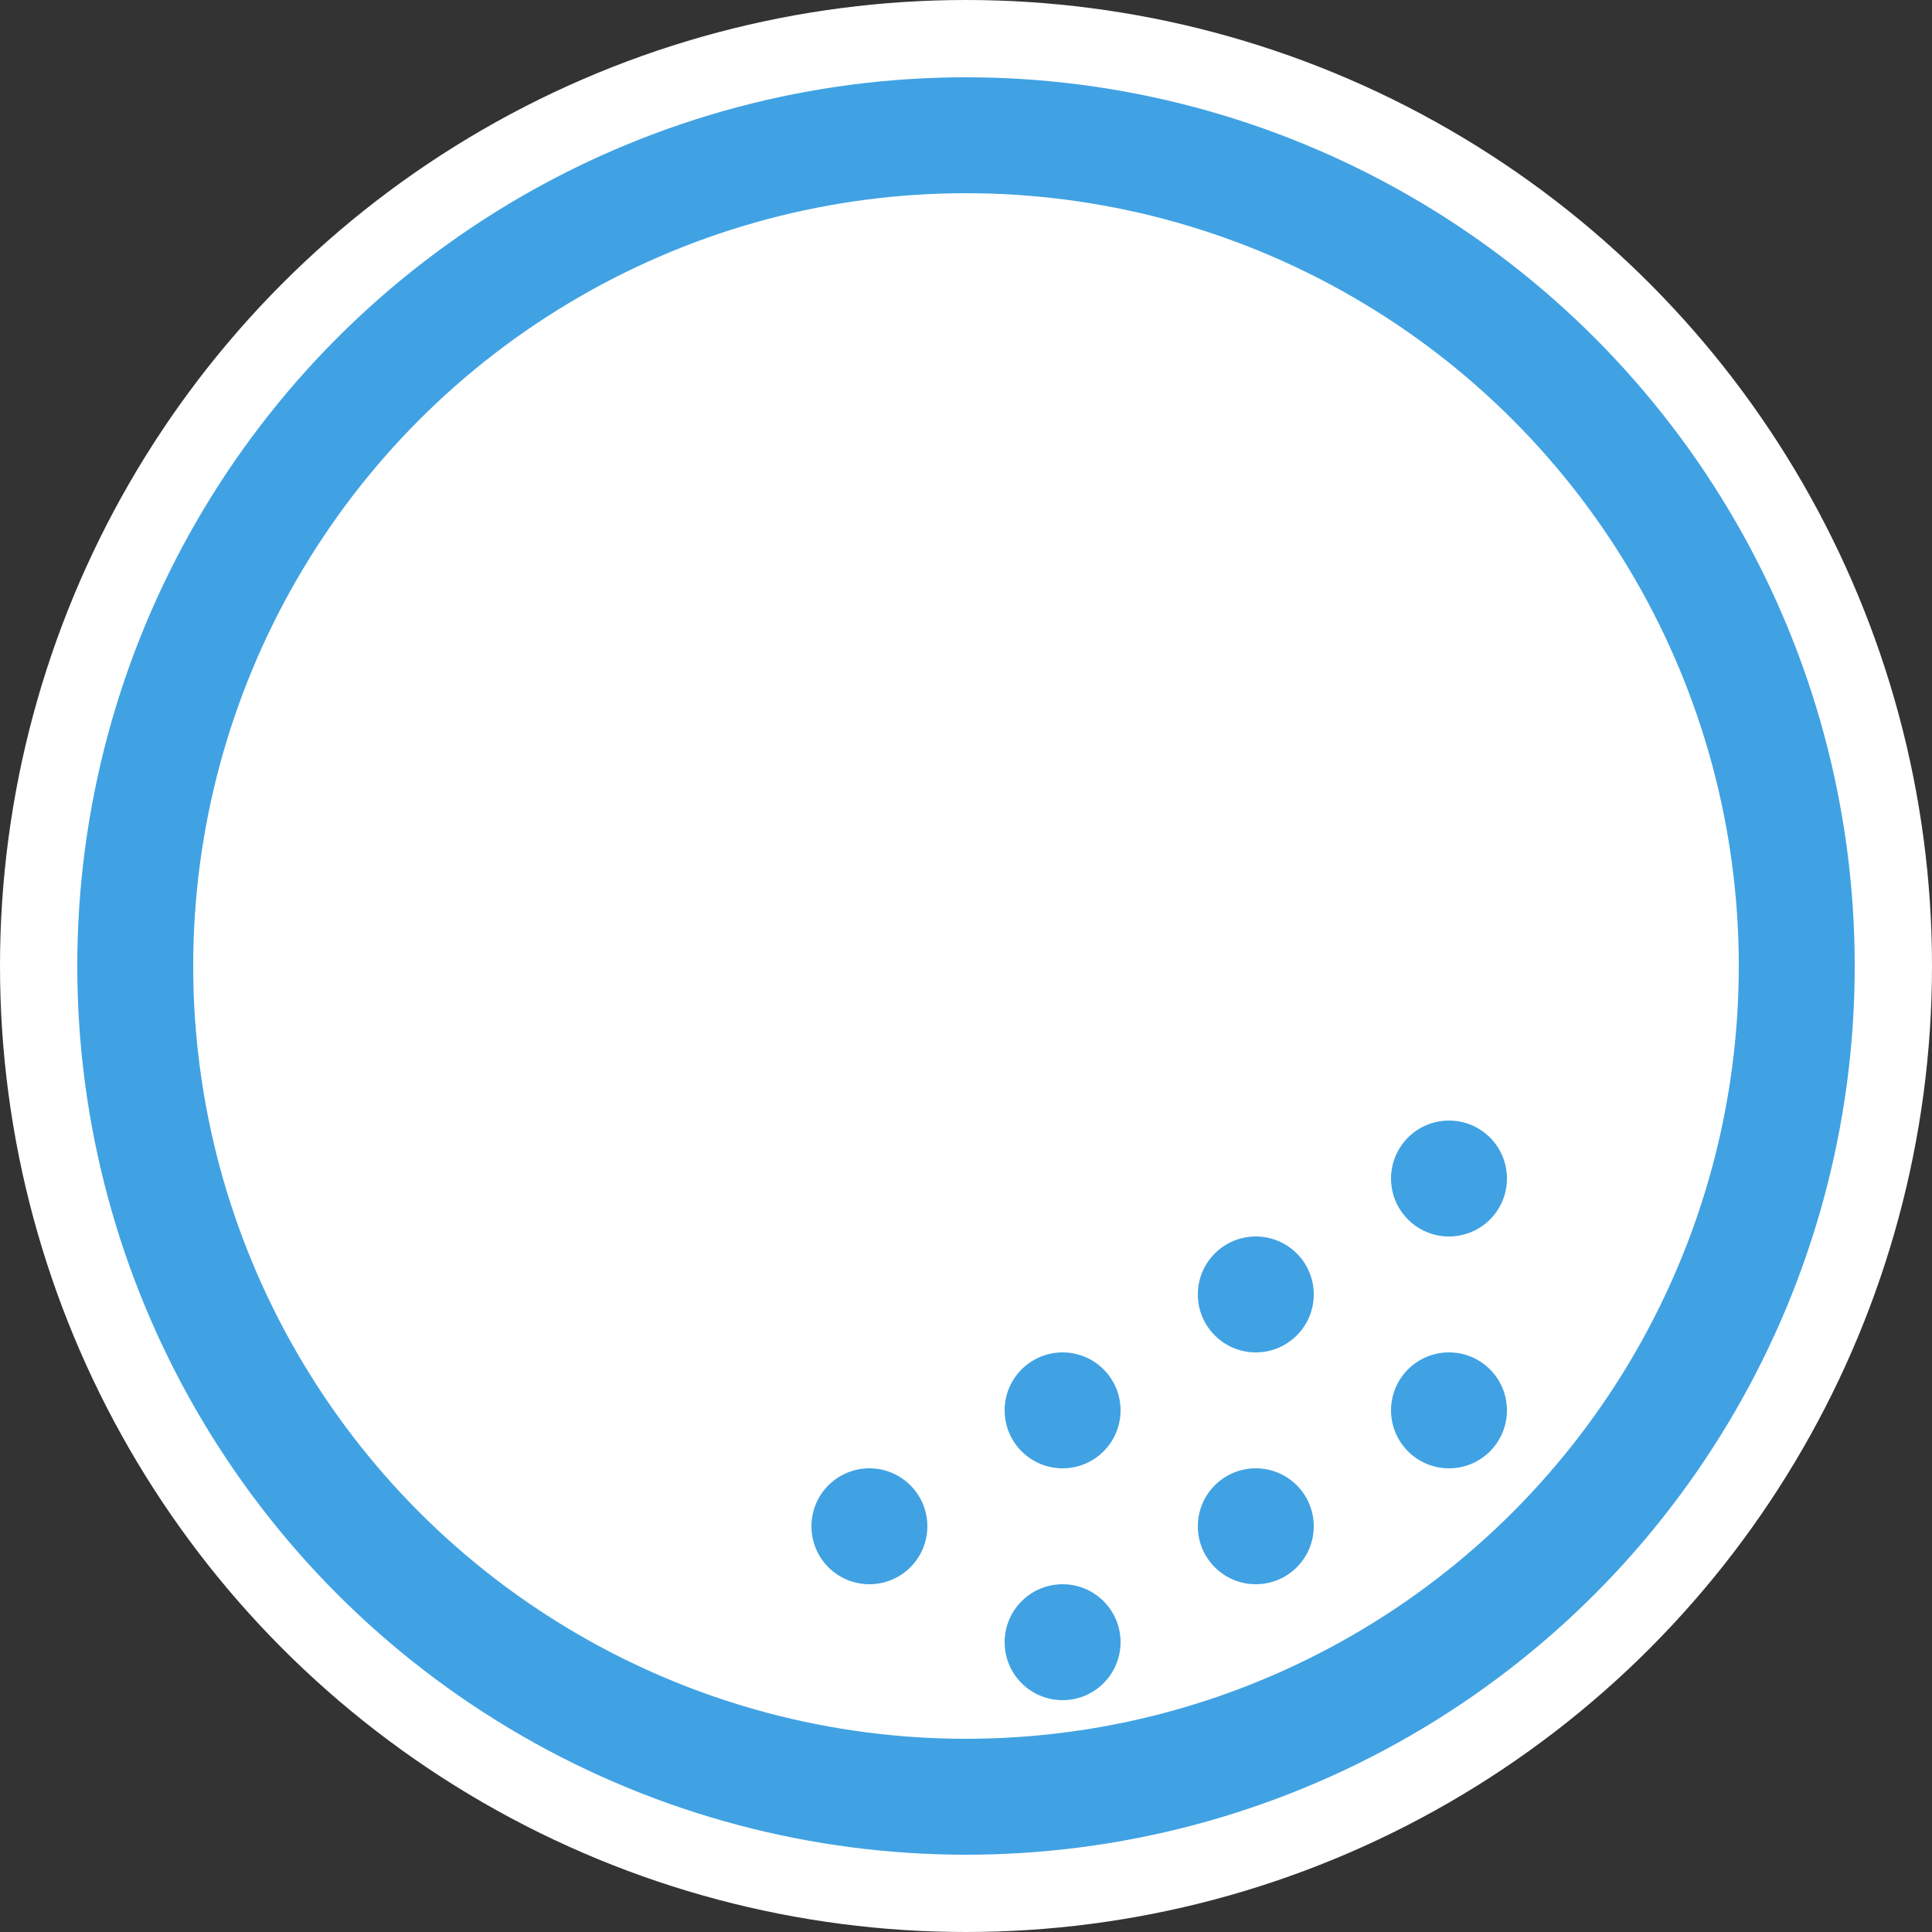
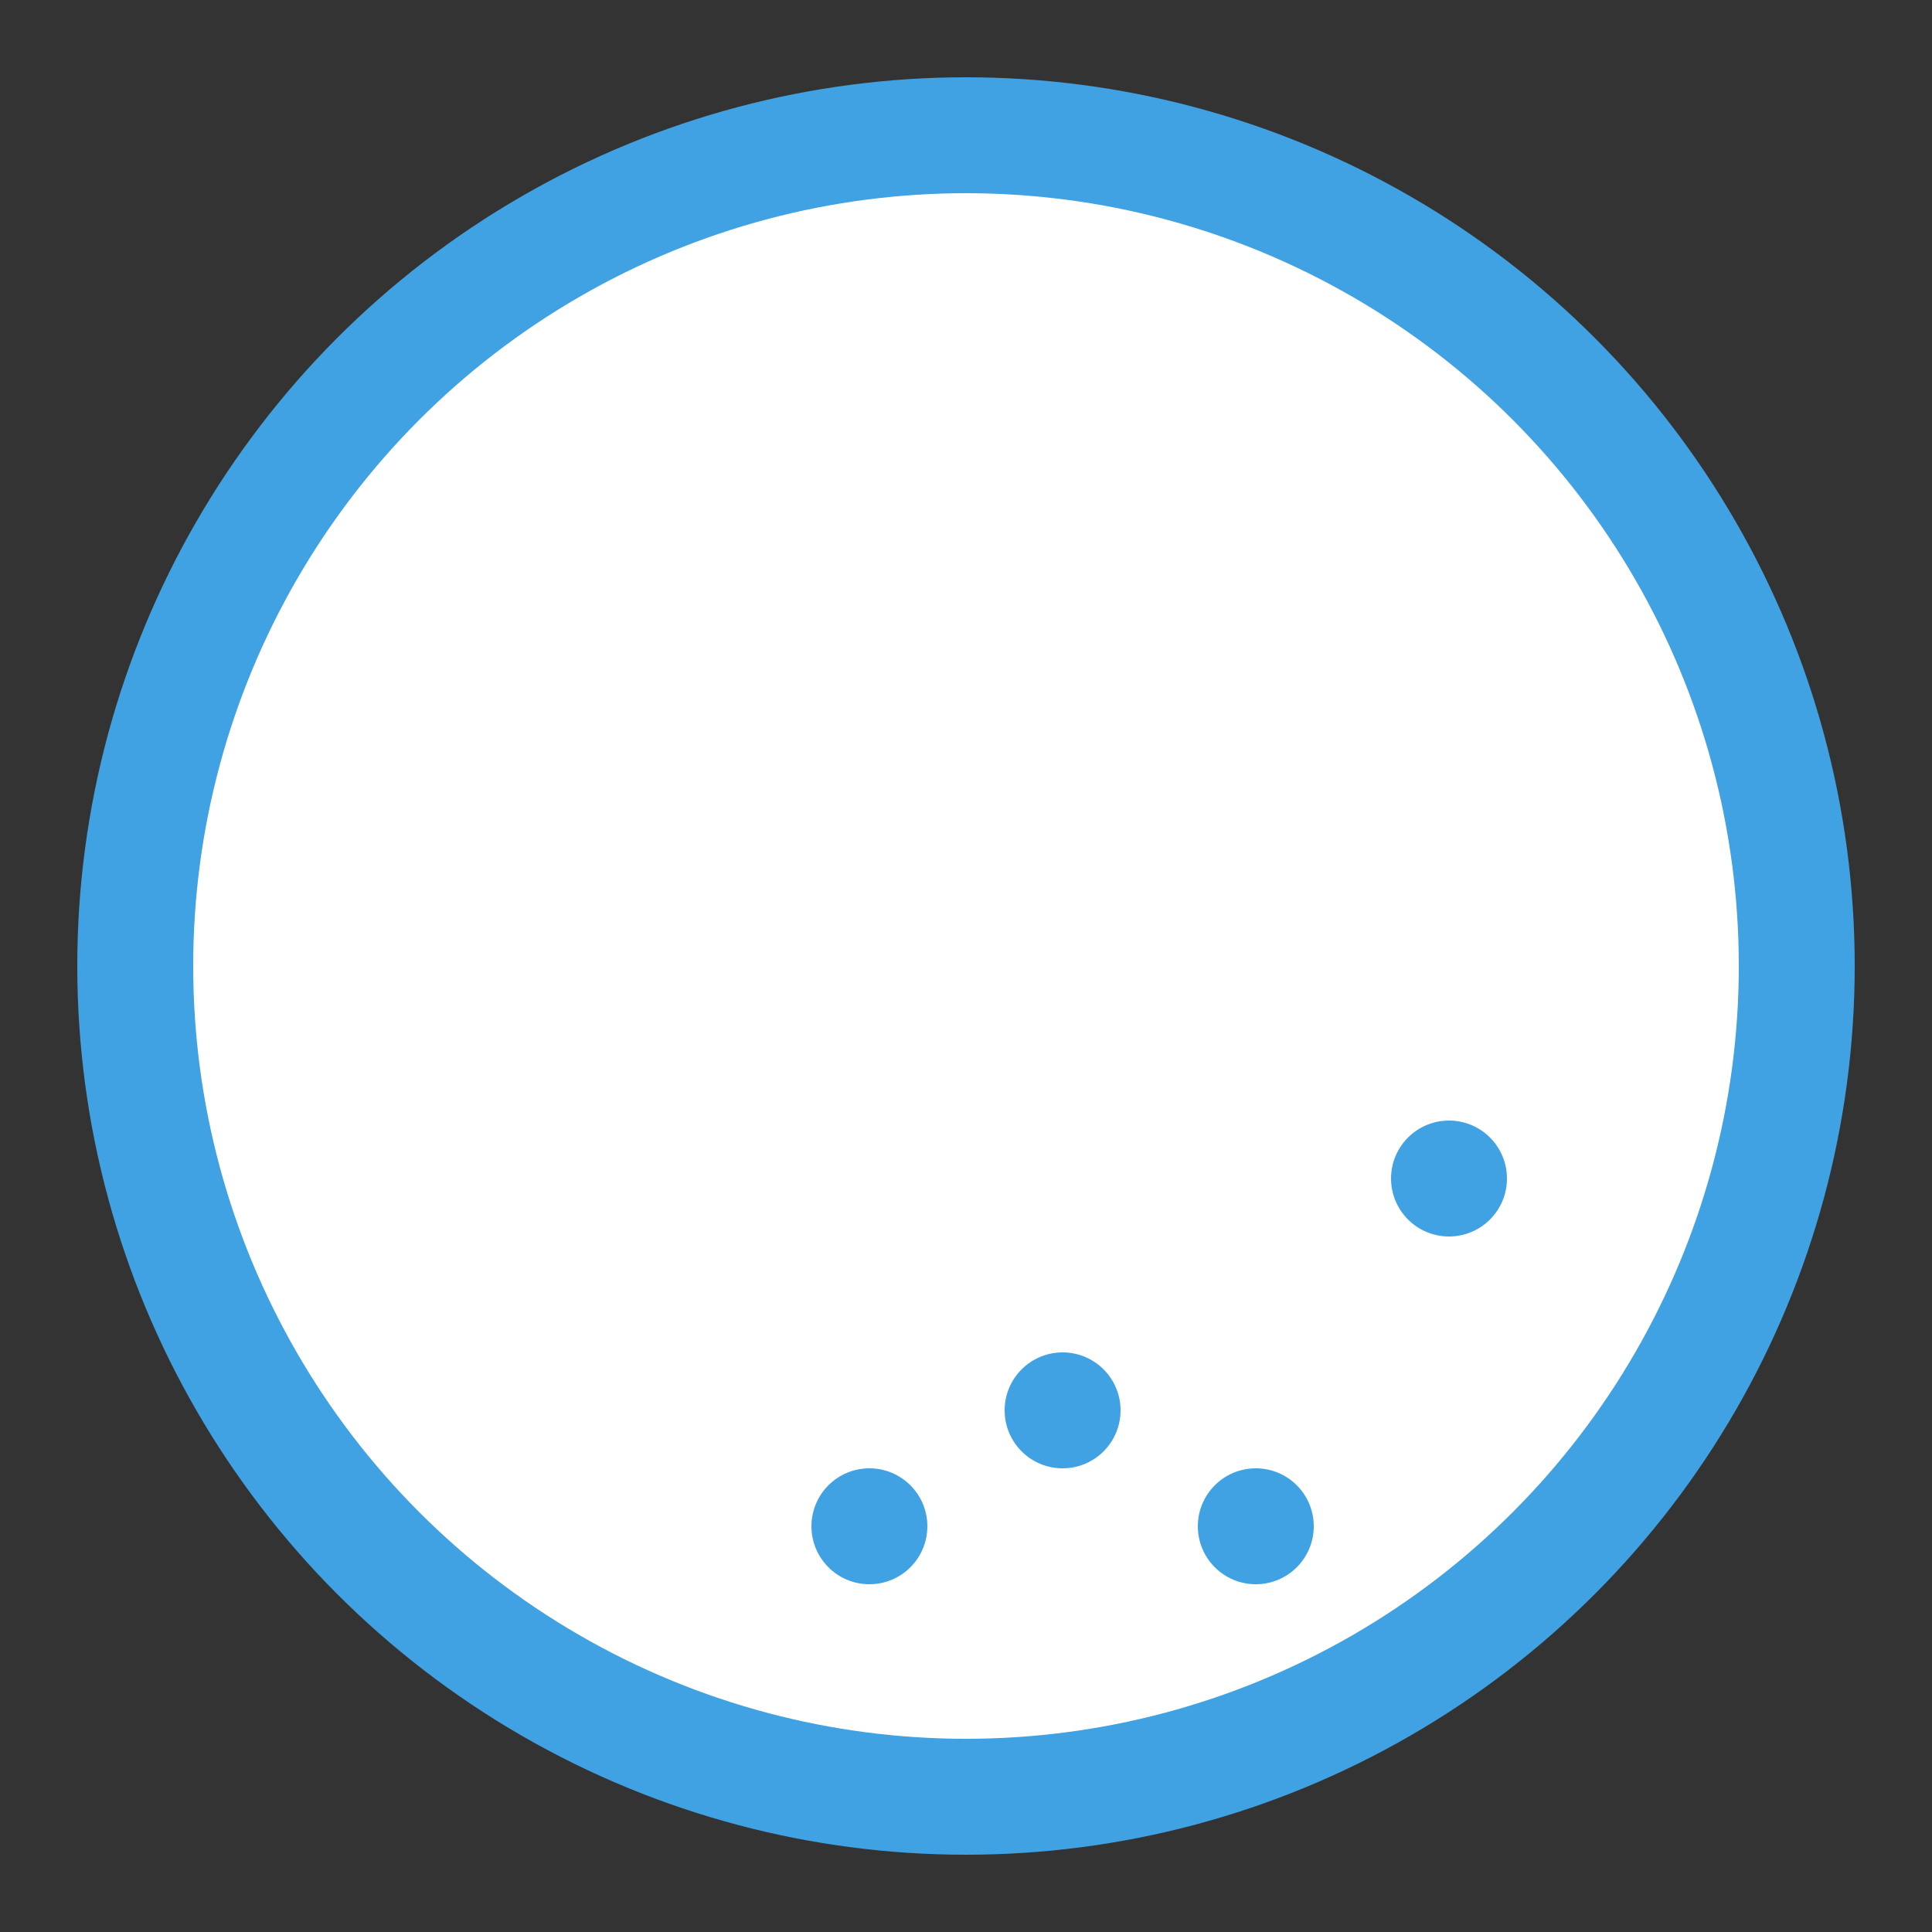
<svg xmlns="http://www.w3.org/2000/svg" width="50" height="50" viewBox="0 0 50 50" fill="none">
  <rect x="0" y="0" width="50" height="50" fill="#333333" stroke="none" />
-   <circle cx="25" cy="25" r="23.5" stroke="white" stroke-width="3" />
  <circle cx="25" cy="25" r="21.5" fill="white" stroke="#40A2E3" stroke-width="3" />
  <circle cx="27.5" cy="36.5" r="1.5" fill="#40A2E3" />
-   <circle cx="27.5" cy="42.5" r="1.5" fill="#40A2E3" />
  <circle cx="37.5" cy="30.5" r="1.5" fill="#40A2E3" />
-   <circle cx="37.5" cy="36.5" r="1.5" fill="#40A2E3" />
-   <circle cx="32.5" cy="33.5" r="1.5" fill="#40A2E3" />
  <circle cx="32.5" cy="39.5" r="1.5" fill="#40A2E3" />
  <circle cx="22.5" cy="39.5" r="1.5" fill="#40A2E3" />
</svg>